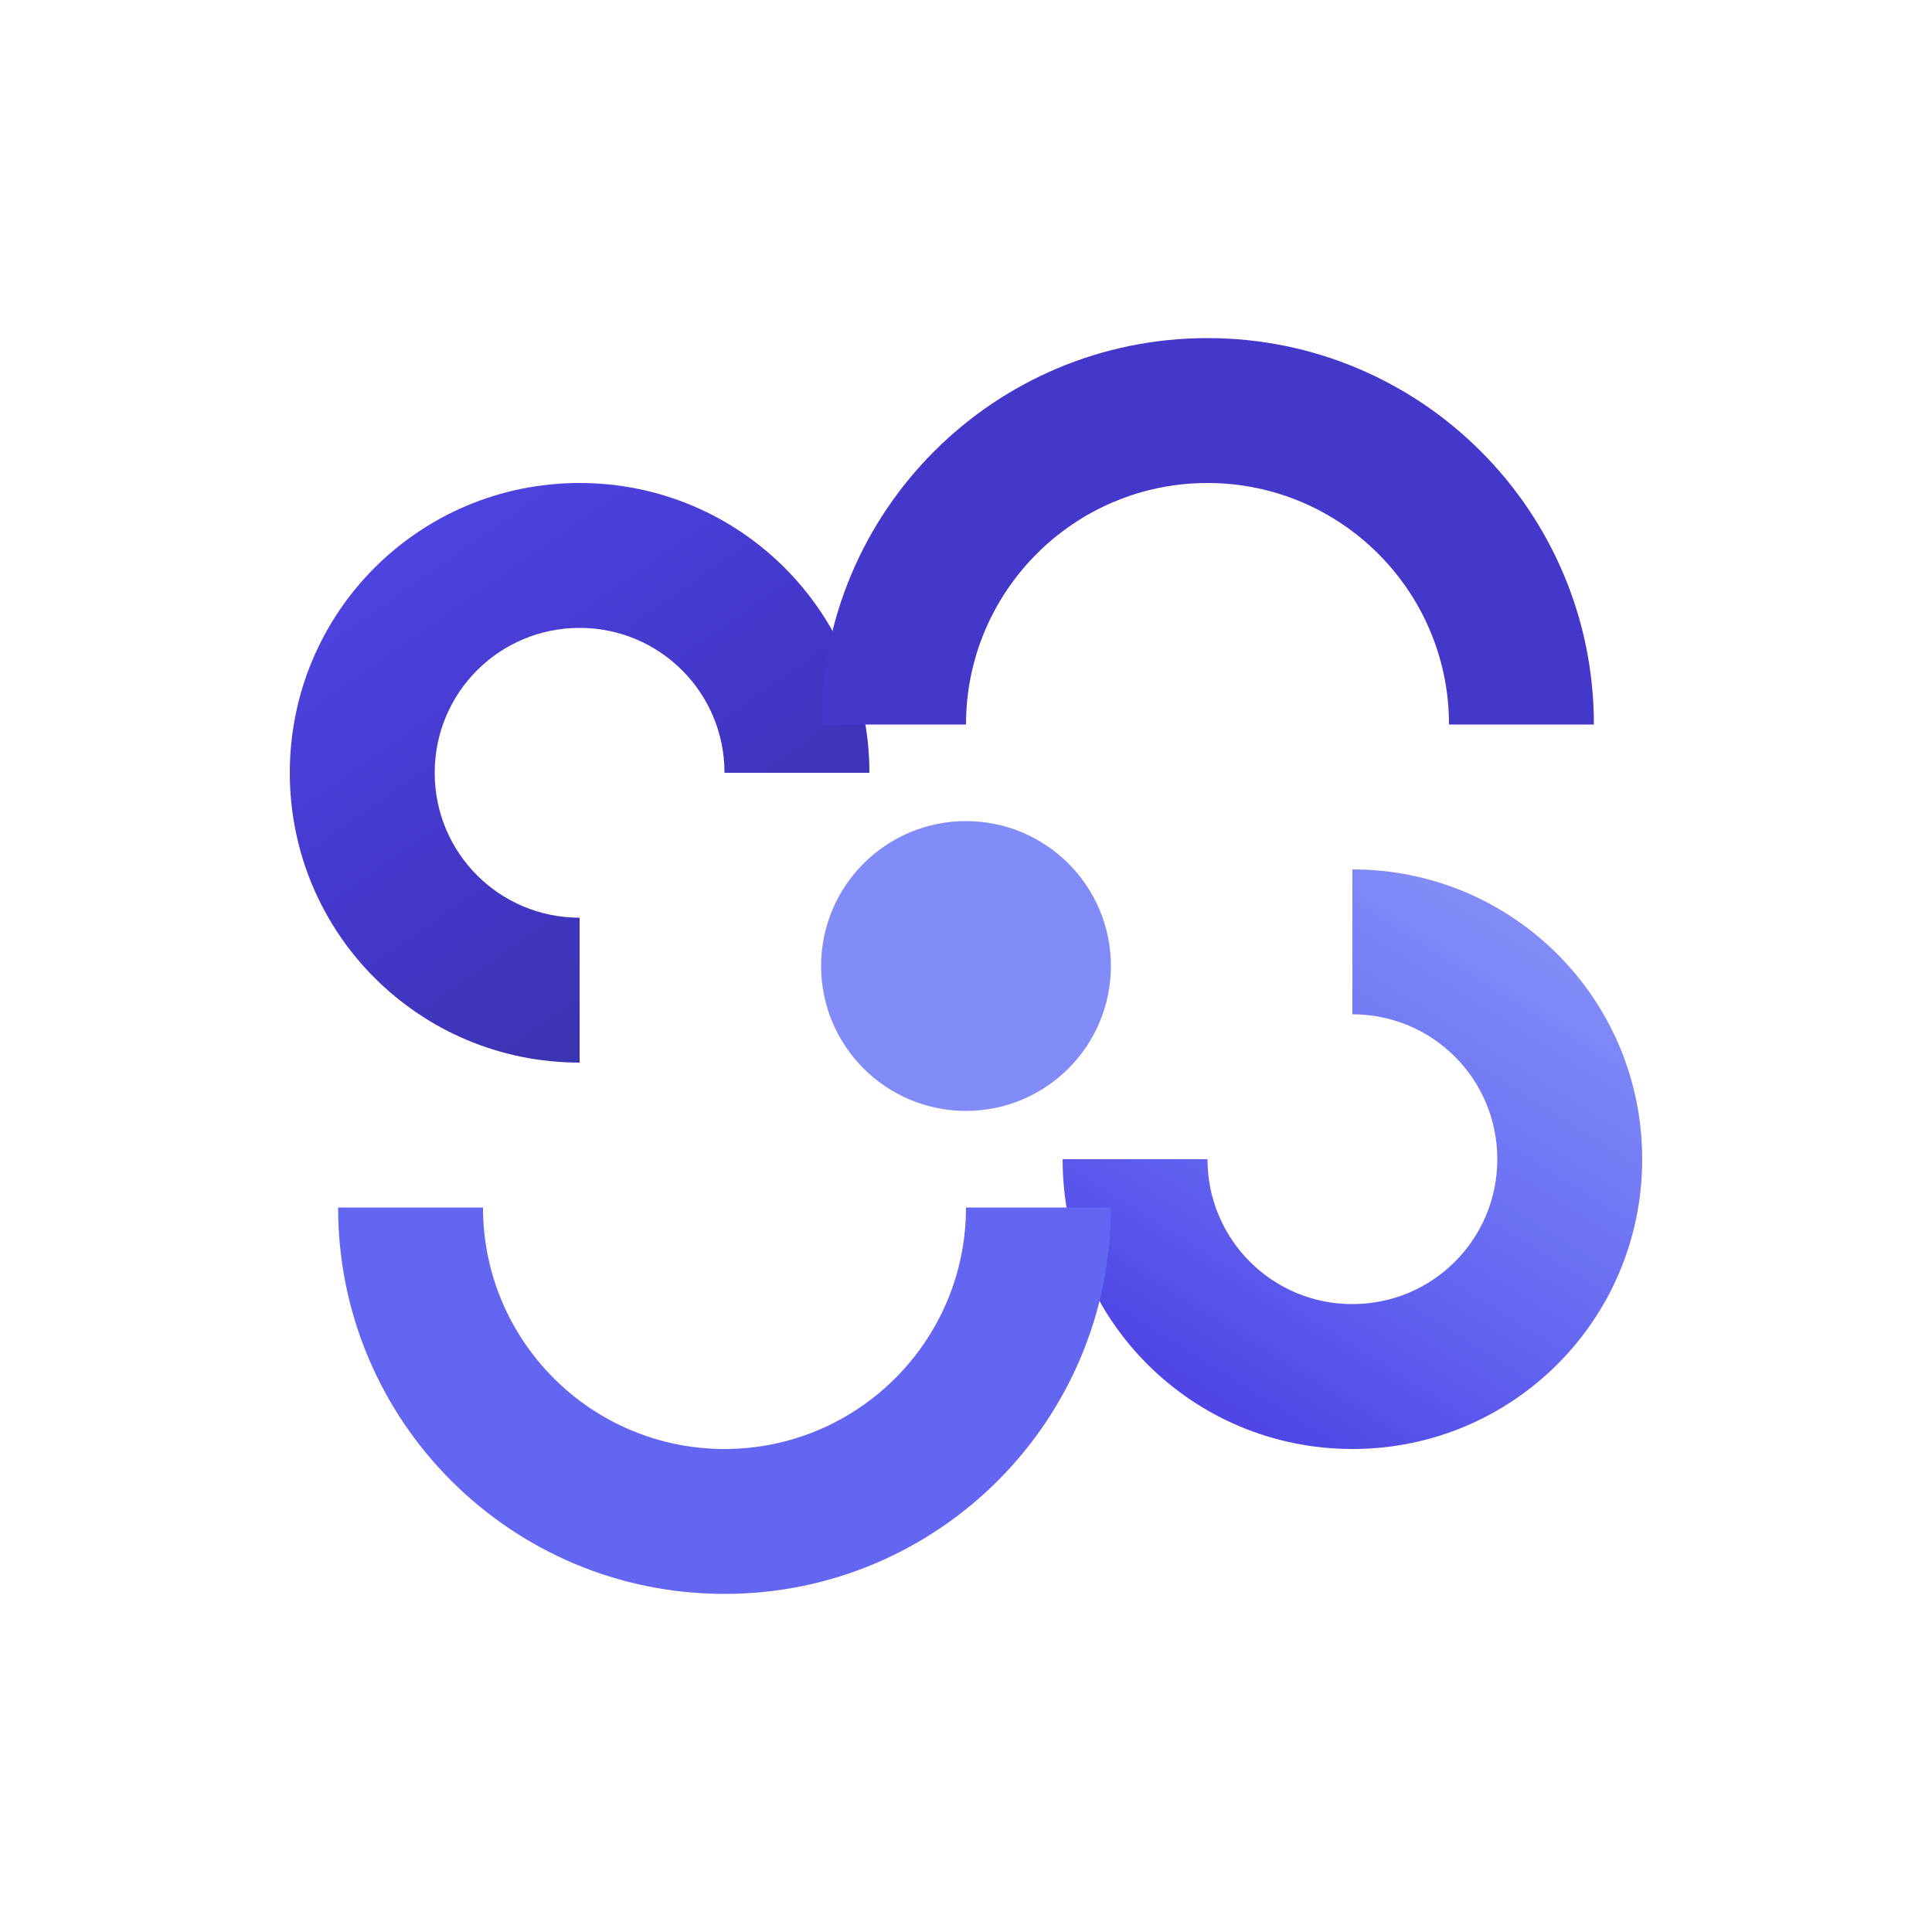
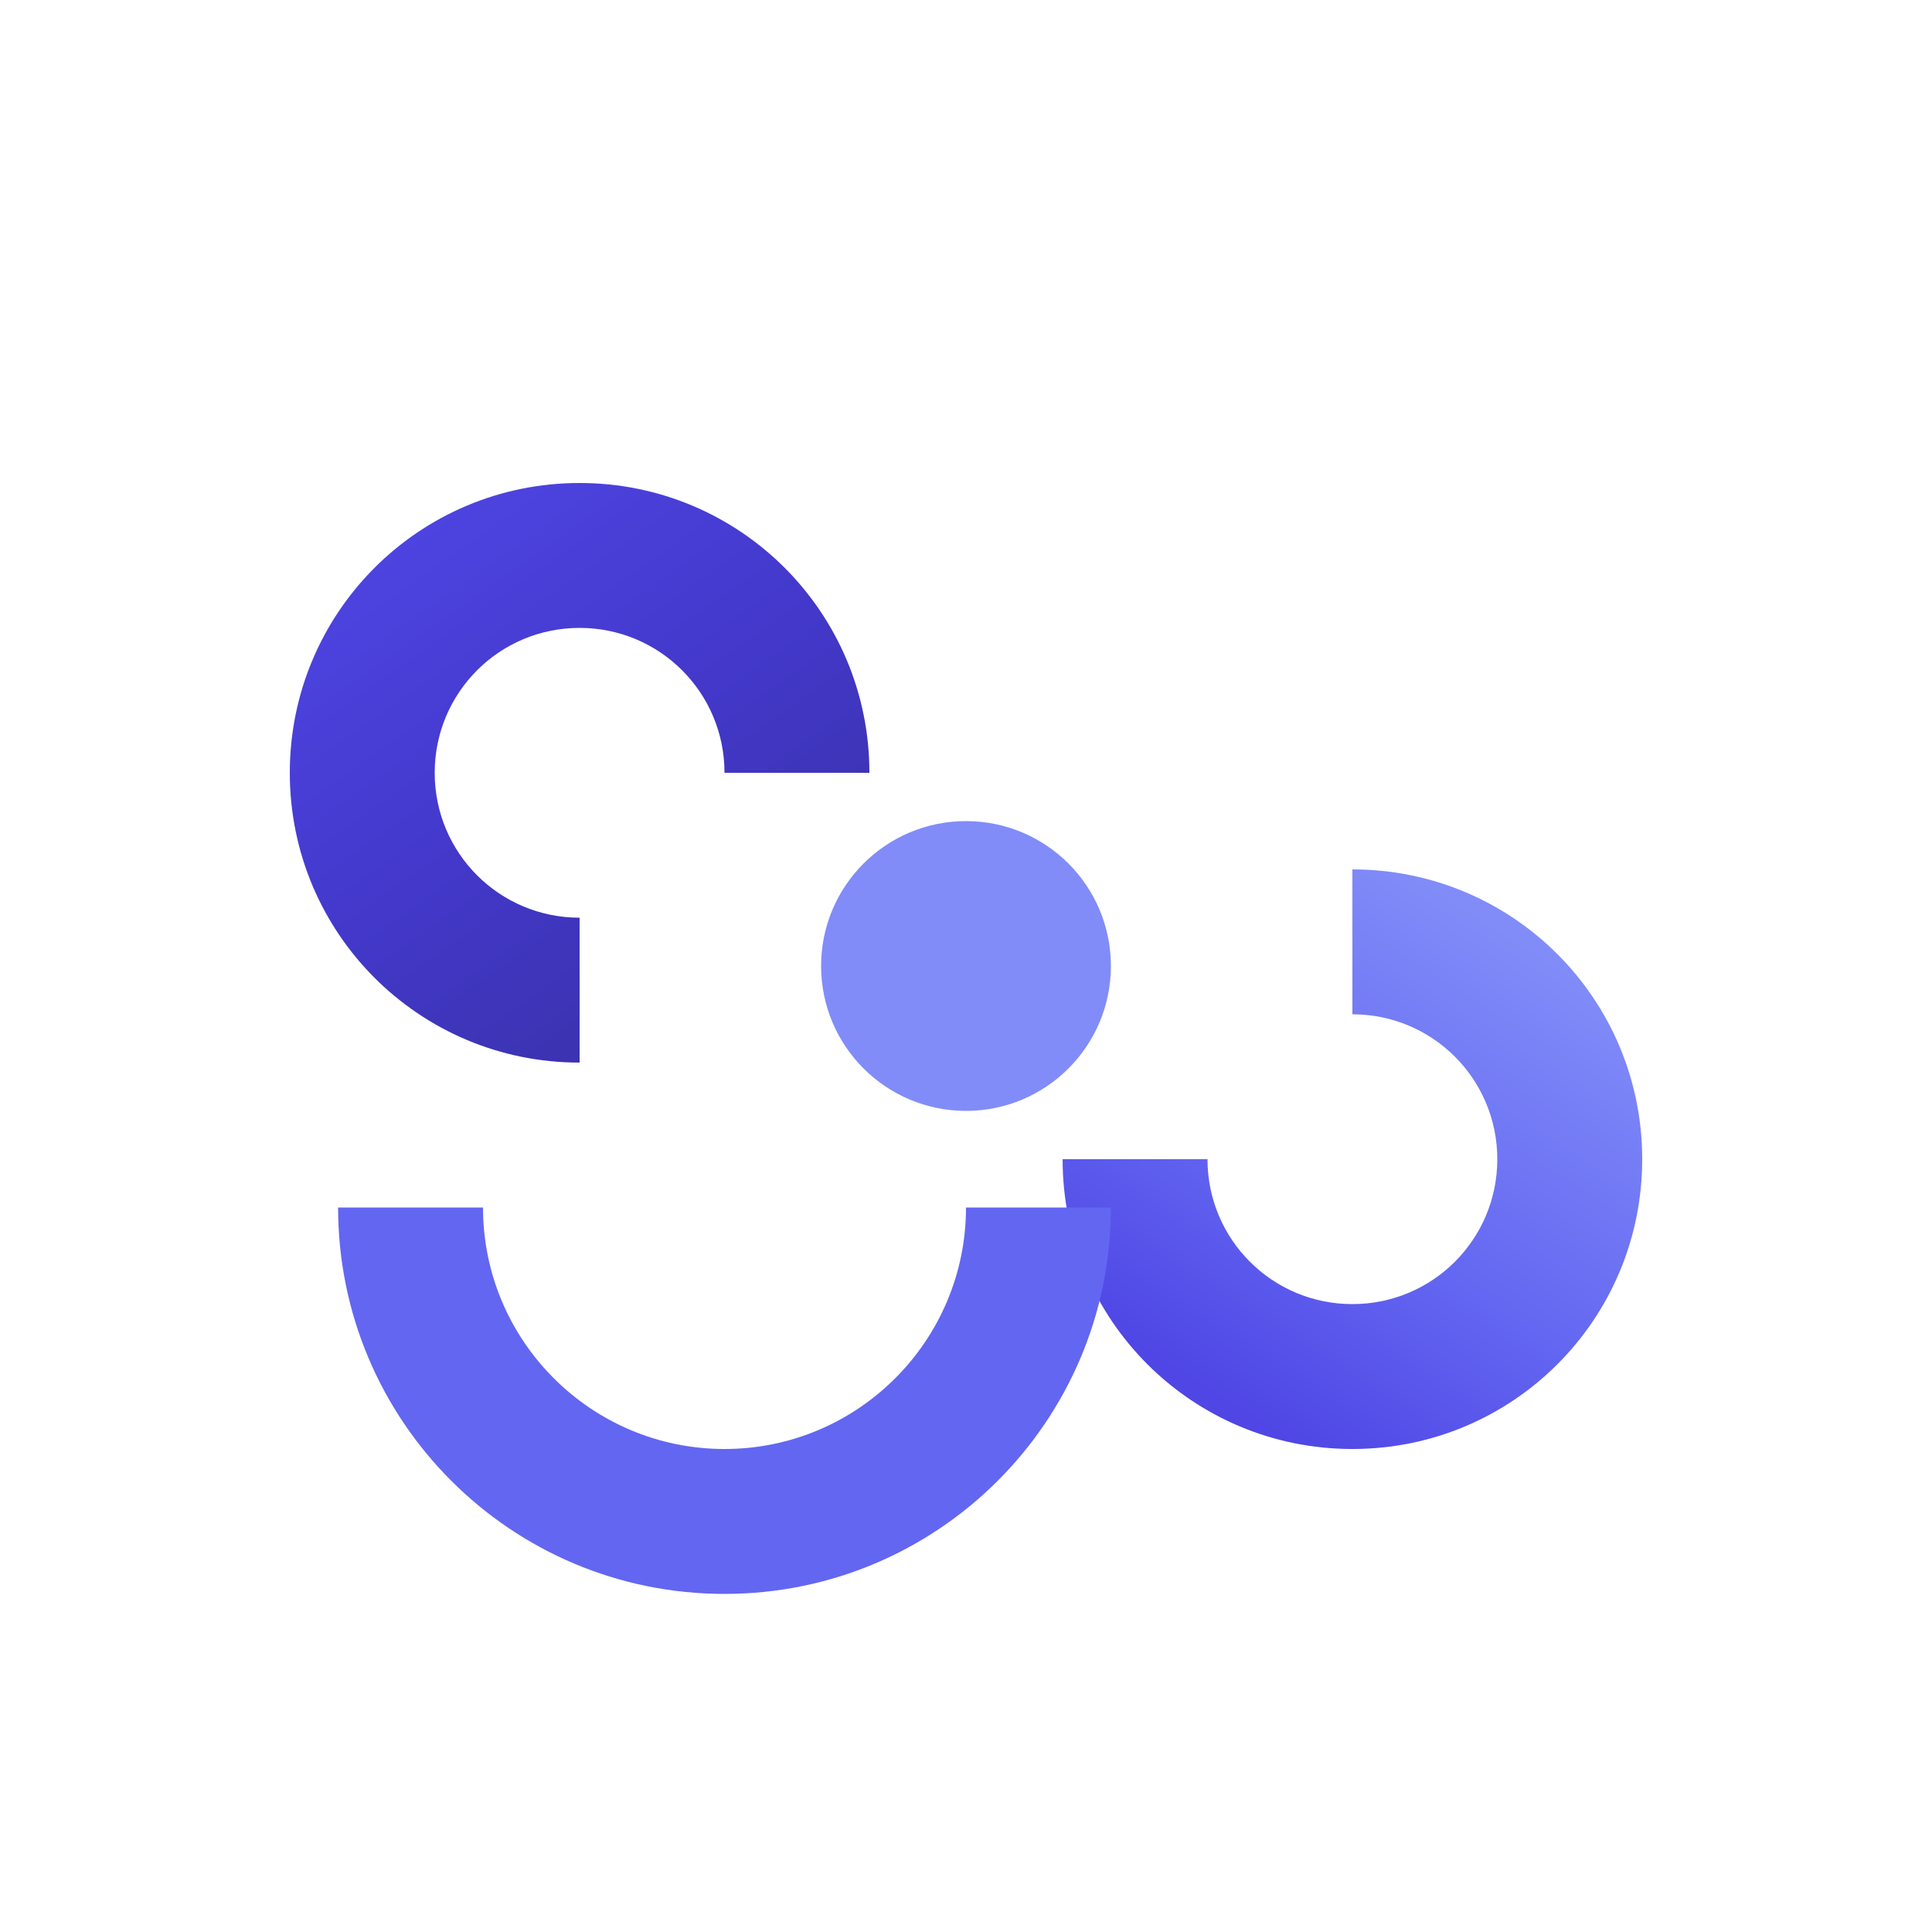
<svg xmlns="http://www.w3.org/2000/svg" viewBox="0 0 200 200">
  <defs>
    <linearGradient id="primary-gradient" x1="15%" y1="0%" x2="85%" y2="100%">
      <stop offset="0%" stop-color="#4F46E5" />
      <stop offset="50%" stop-color="#4338CA" />
      <stop offset="100%" stop-color="#3730A3" />
    </linearGradient>
    <linearGradient id="secondary-gradient" x1="75%" y1="10%" x2="25%" y2="90%">
      <stop offset="0%" stop-color="#818CF8" />
      <stop offset="60%" stop-color="#6366F1" />
      <stop offset="100%" stop-color="#4F46E5" />
    </linearGradient>
    <filter id="shadow" x="-20%" y="-20%" width="140%" height="140%">
      <feGaussianBlur in="SourceAlpha" stdDeviation="3" />
      <feOffset dx="0" dy="2" result="offsetblur" />
      <feComponentTransfer>
        <feFuncA type="linear" slope="0.3" />
      </feComponentTransfer>
      <feMerge>
        <feMergeNode />
        <feMergeNode in="SourceGraphic" />
      </feMerge>
    </filter>
  </defs>
  <g transform="translate(30, 30)">
    <path fill="url(#primary-gradient)" d="M30,80 C13.4,80 0,66.6 0,50 C0,33.4 13.4,20 30,20 C46.6,20 60,33.4 60,50 L45,50 C45,41.7 38.3,35 30,35 C21.7,35 15,41.7 15,50 C15,58.3 21.7,65 30,65 L30,80 Z" />
    <path fill="url(#secondary-gradient)" d="M110,60 C126.6,60 140,73.4 140,90 C140,106.6 126.6,120 110,120 C93.4,120 80,106.6 80,90 L95,90 C95,98.3 101.7,105 110,105 C118.3,105 125,98.3 125,90 C125,81.7 118.3,75 110,75 L110,60 Z" />
-     <path fill="#4338CA" d="M55,45 C55,22.9 72.9,5 95,5 C117.1,5 135,22.9 135,45 L120,45 C120,31.2 108.8,20 95,20 C81.2,20 70,31.2 70,45 L55,45 Z" />
    <path fill="#6366F1" d="M85,95 C85,117.1 67.1,135 45,135 C22.9,135 5,117.1 5,95 L20,95 C20,108.8 31.2,120 45,120 C58.8,120 70,108.8 70,95 L85,95 Z" />
    <circle cx="70" cy="70" r="15" fill="#818CF8" />
  </g>
</svg>